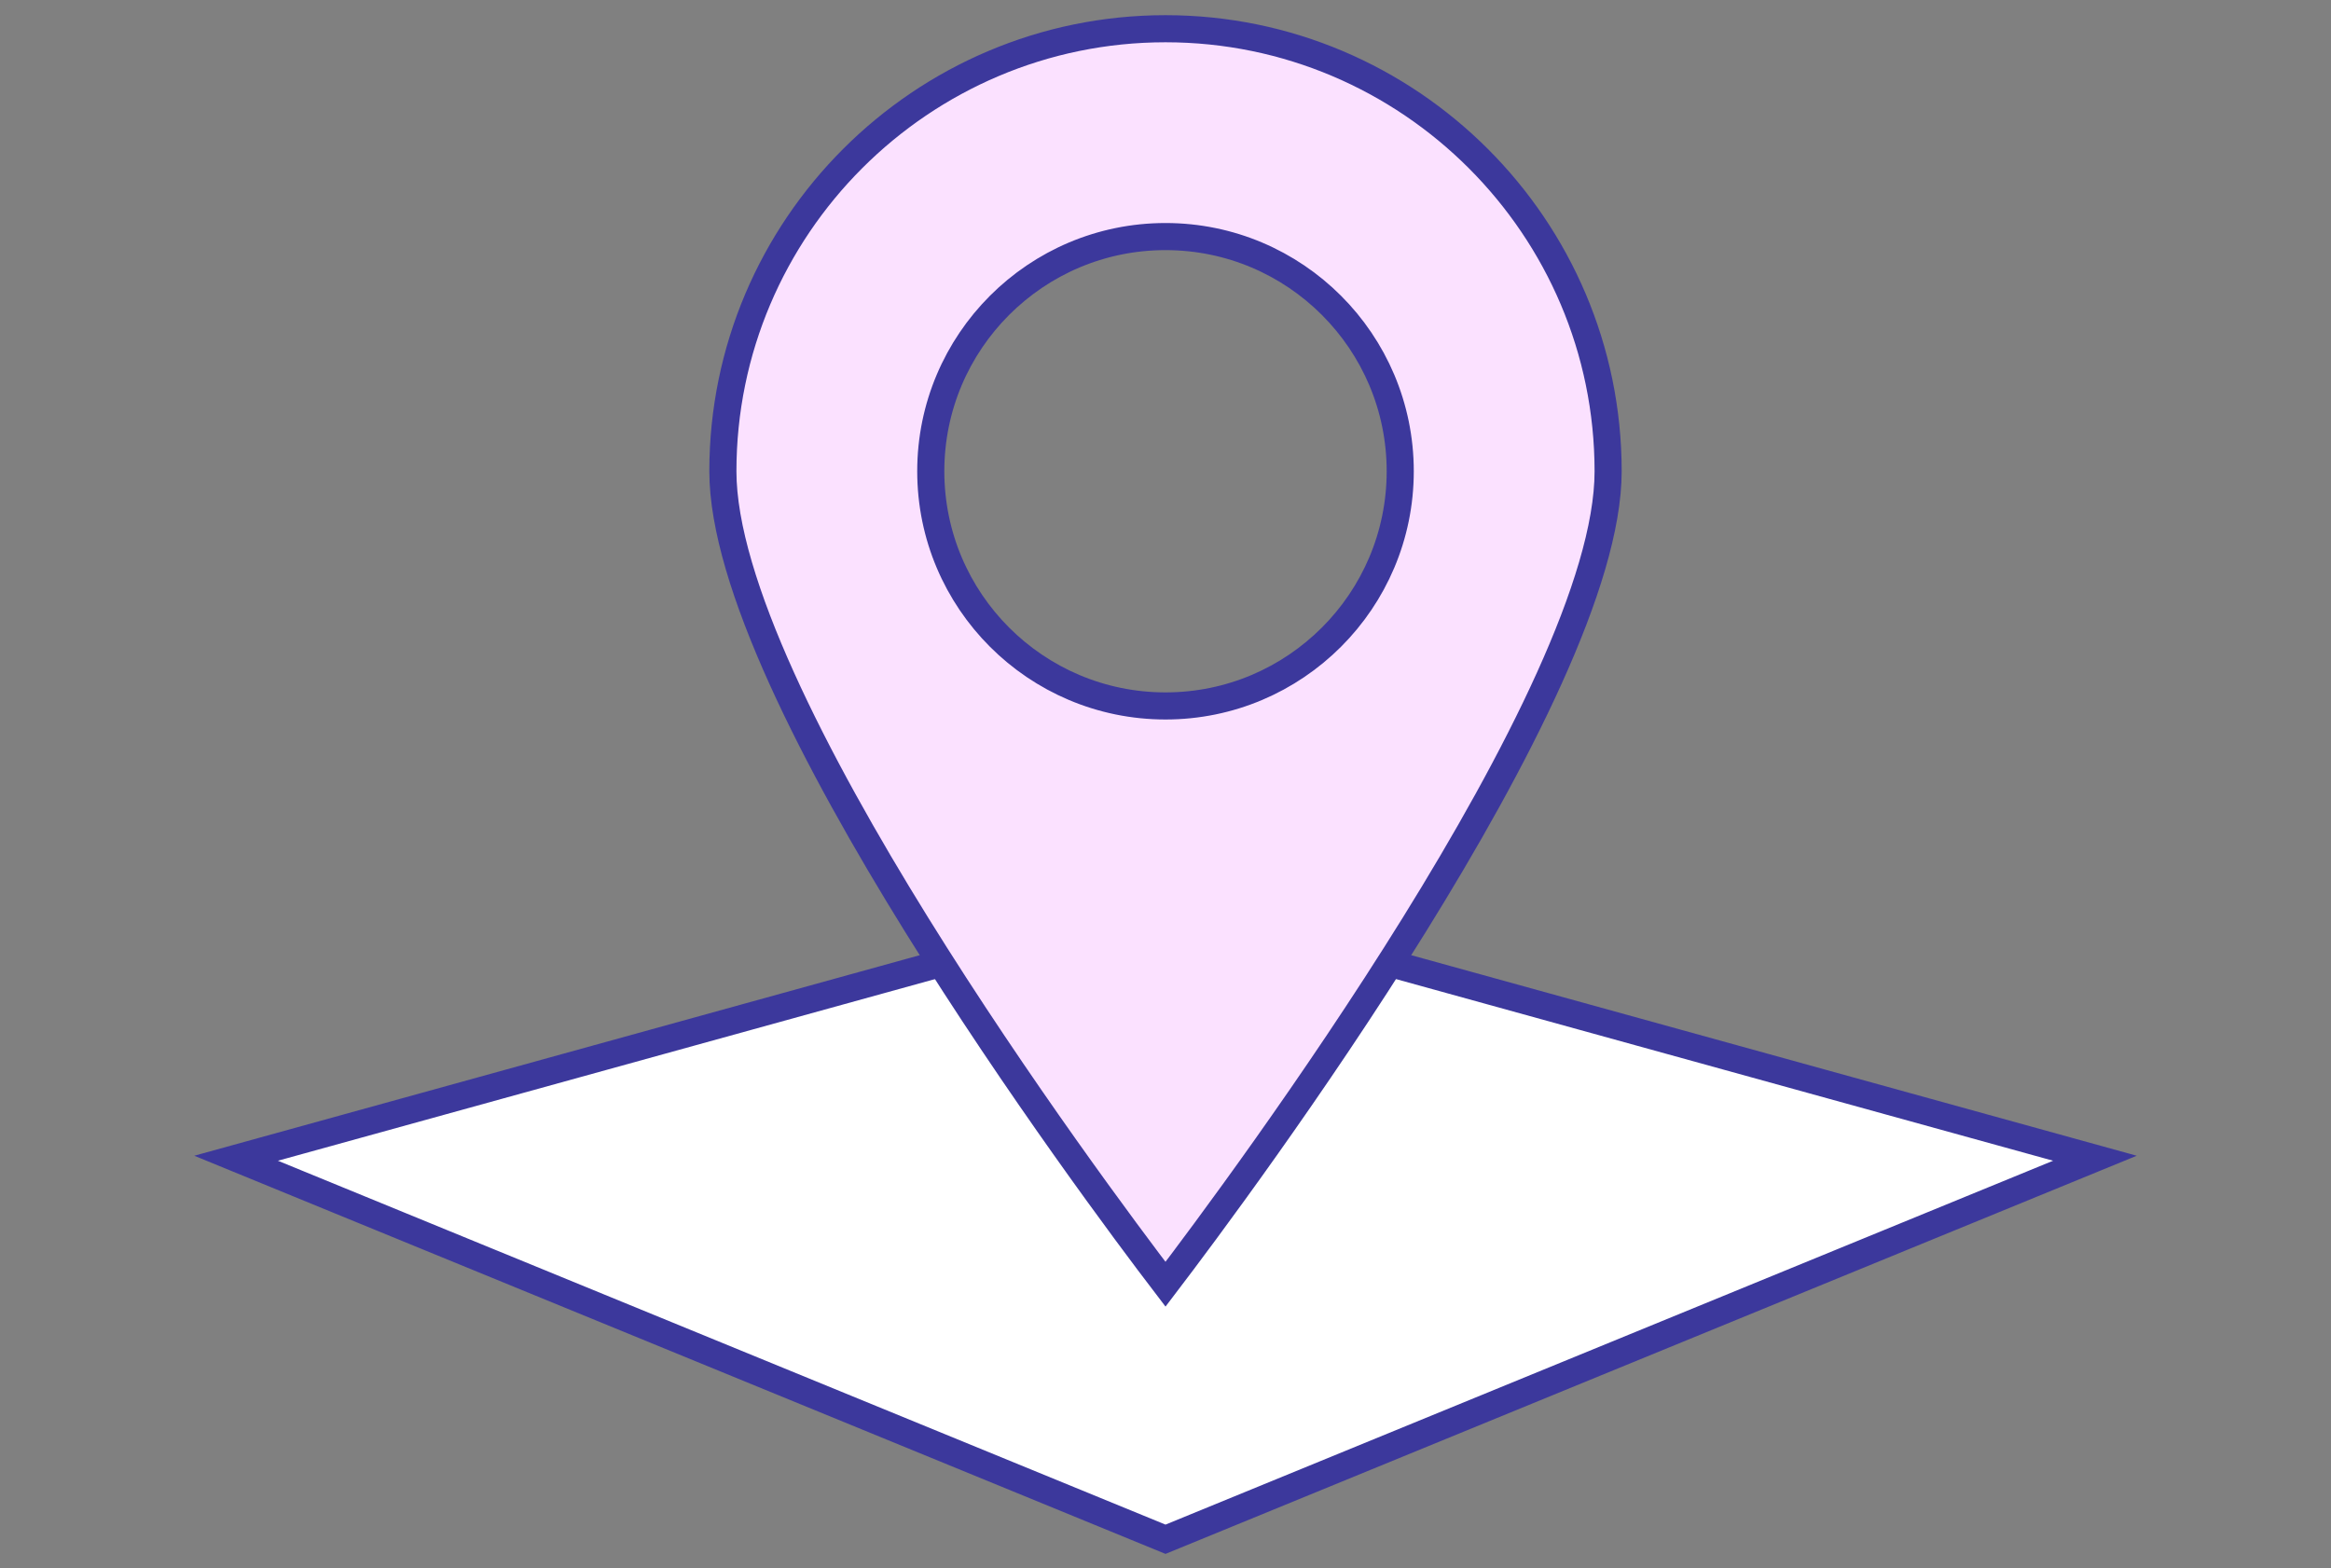
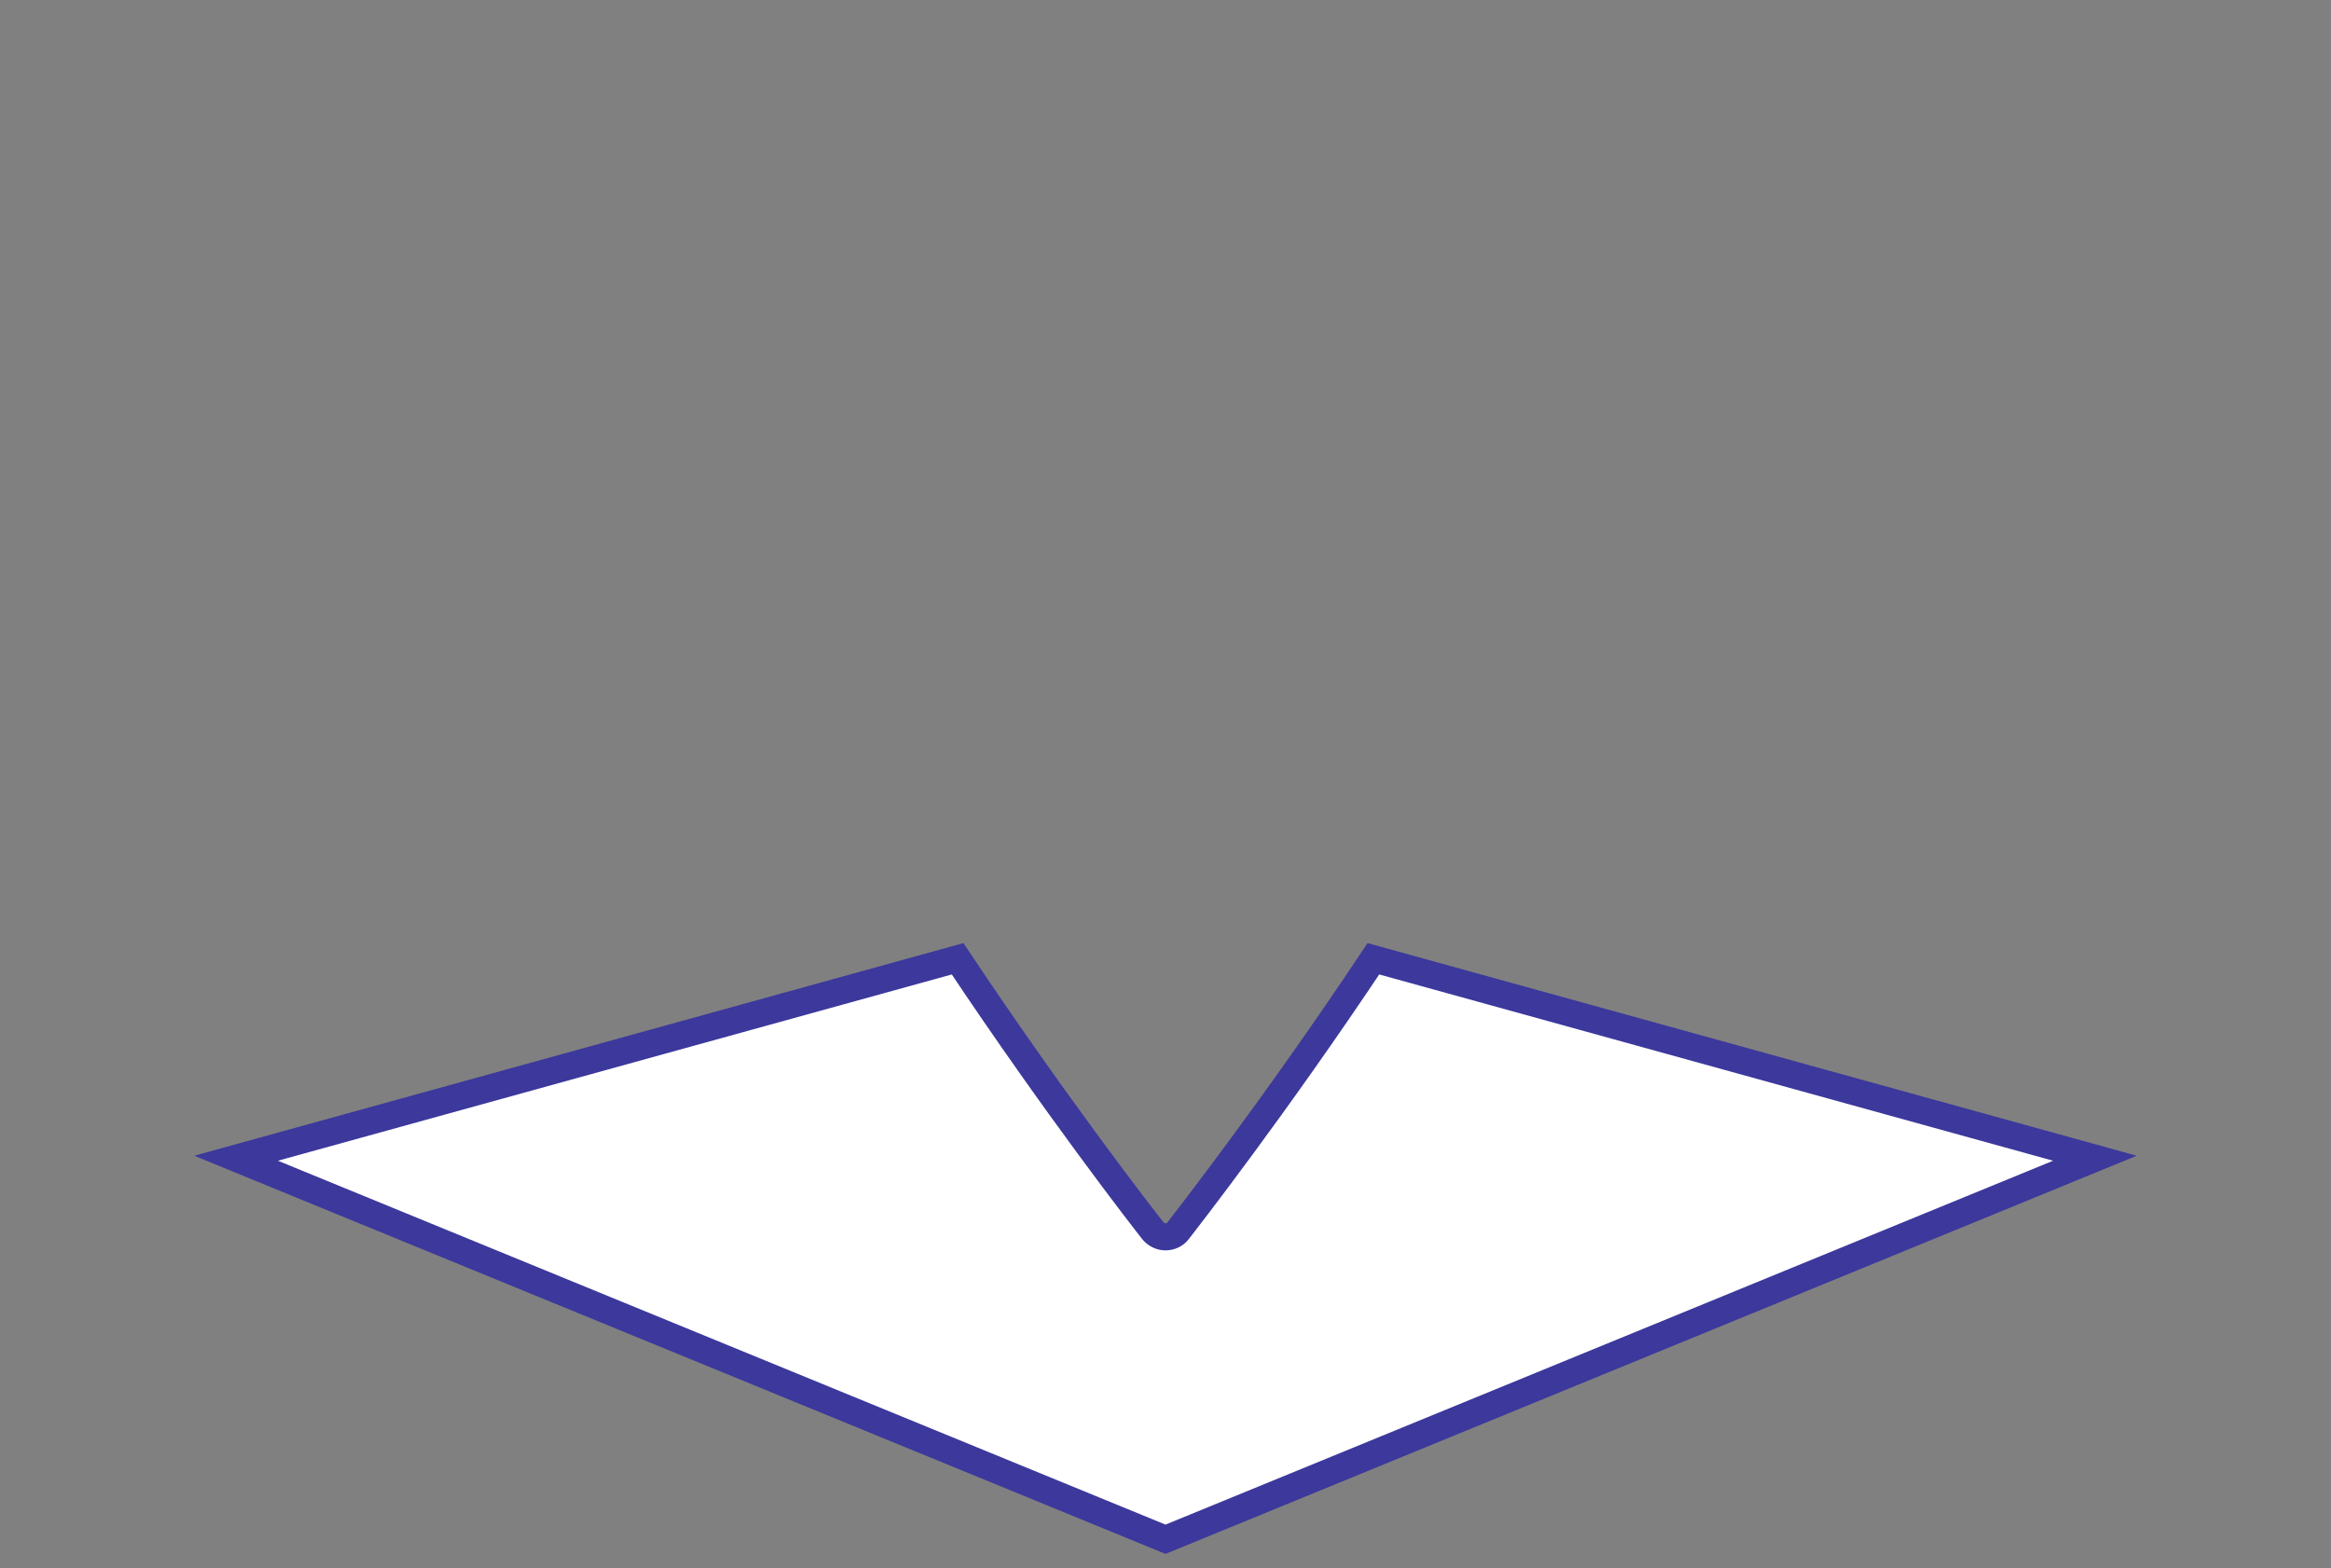
<svg xmlns="http://www.w3.org/2000/svg" version="1.1" viewBox="0 0 86 57.86">
  <rect x="0" y="0" width="86" height="57.86" fill="#808080" stroke="none" />
  <defs>
    <style>
      .cls-1 {
        fill: #fbe1ff;
      }

      .cls-1, .cls-2 {
        stroke: #3c389c;
        stroke-miterlimit: 10;
      }

      .cls-2 {
        fill: #fff;
      }
    </style>
  </defs>
  <g>
    <g id="Layer_1">
      <g>
        <path class="cls-2" d="M43,56.8l-34.29-14.06,26.62-7.36c3.61,5.42,6.89,9.64,7.2,10.03.11.14.29.23.47.23s.36-.08.47-.23c.3-.39,3.59-4.61,7.2-10.03l26.62,7.36-34.29,14.06Z" />
-         <path class="cls-1" d="M43,1.06c-9,0-16.33,7.33-16.33,16.33,0,8.17,13.61,26.44,16.33,30,2.72-3.57,16.33-21.83,16.33-30,0-9-7.33-16.33-16.33-16.33ZM43,26.05c-4.78,0-8.66-3.88-8.66-8.66s3.88-8.66,8.66-8.66,8.66,3.88,8.66,8.66-3.88,8.66-8.66,8.66Z" />
      </g>
    </g>
  </g>
</svg>